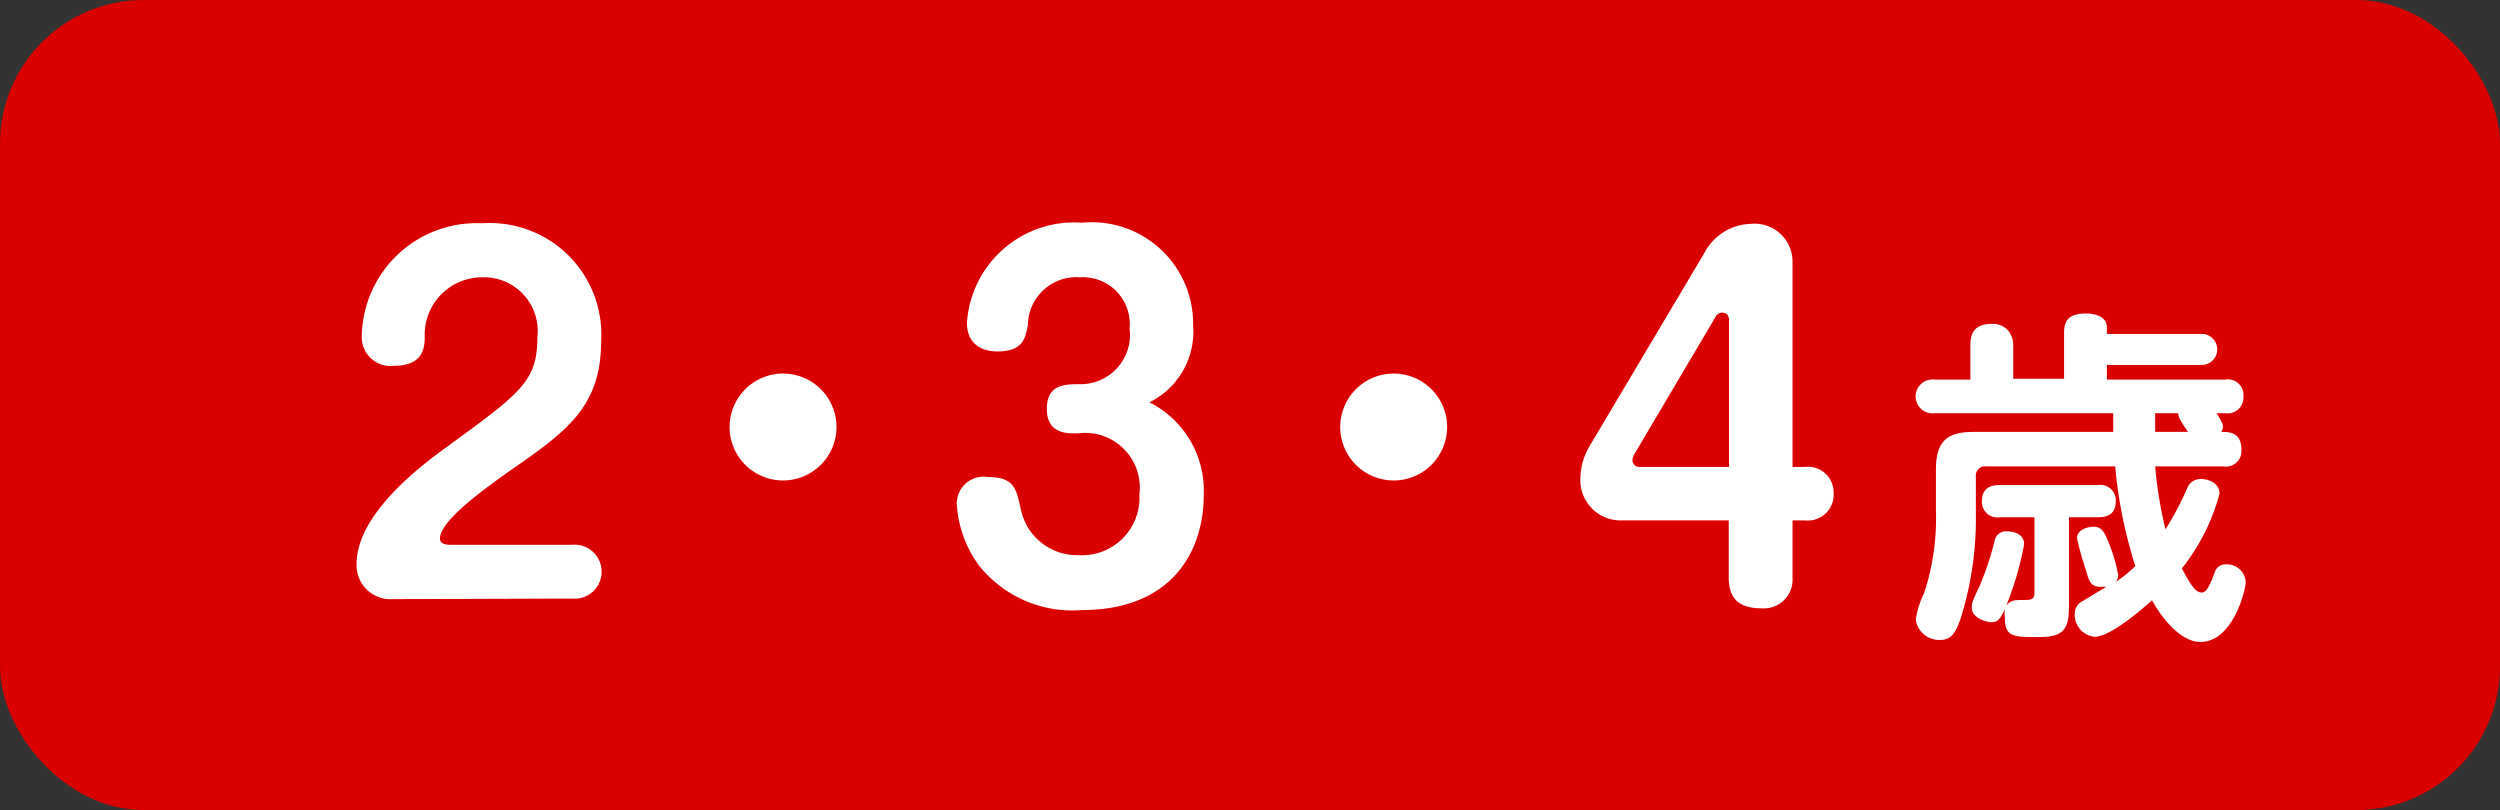
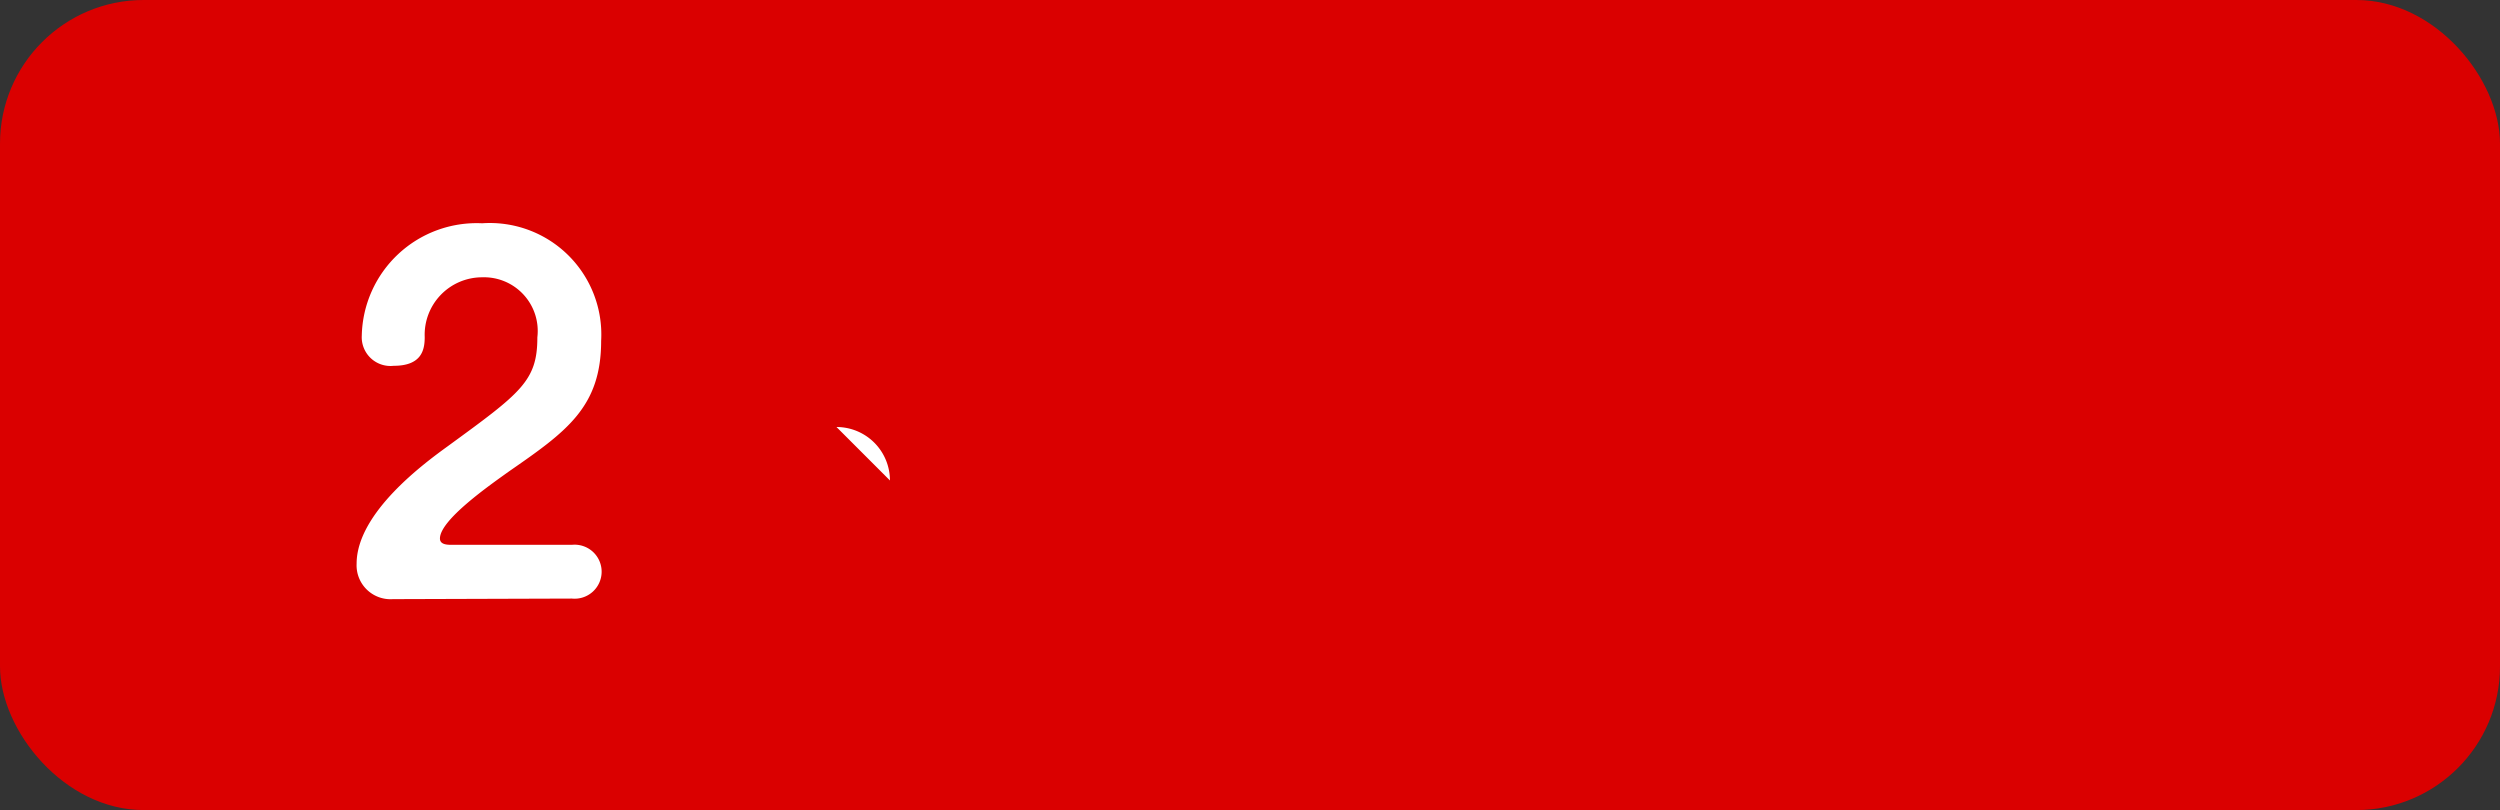
<svg xmlns="http://www.w3.org/2000/svg" viewBox="0 0 87 28.19">
  <rect x="0" y="0" width="87" height="28.19" fill="#333333" stroke="none" />
  <defs>
    <style>.cls-1{fill:none;}.cls-2{clip-path:url(#clip-path);}.cls-3{fill:#da0000;}.cls-4{fill:#fff;}</style>
    <clipPath id="clip-path" transform="translate(0 0)">
      <rect class="cls-1" width="87" height="28.19" />
    </clipPath>
  </defs>
  <title>icon_age_low</title>
  <g id="レイヤー_2" data-name="レイヤー 2">
    <g id="Text">
      <g id="アートワーク_512" data-name="アートワーク 512">
        <g class="cls-2">
          <g class="cls-2">
            <rect class="cls-3" width="87" height="28.19" rx="5" ry="5" />
            <path class="cls-4" d="M13.67,20.85a1.18,1.18,0,0,1-1.26-1.23c0-1.79,2.4-3.53,3.17-4.09,2.55-1.86,3.12-2.27,3.12-3.79a1.87,1.87,0,0,0-1.92-2.09,2,2,0,0,0-2,2.08c0,.44-.1,1-1.08,1a1,1,0,0,1-1.11-1.05,4,4,0,0,1,4.19-3.91,3.88,3.88,0,0,1,4.14,4.09c0,2.31-1.21,3.16-3.2,4.54-.67.48-2.41,1.69-2.41,2.34,0,.2.22.22.4.22H19.9a.94.94,0,1,1,0,1.87Z" transform="translate(0 0)" />
-             <path class="cls-4" d="M29.11,14.86A1.86,1.86,0,1,1,27.25,13a1.86,1.86,0,0,1,1.86,1.86" transform="translate(0 0)" />
-             <path class="cls-4" d="M37.33,15.08c-.56,0-.9-.25-.9-.85,0-.86.63-.86,1.15-.86a1.72,1.72,0,0,0,1.73-1.94,1.63,1.63,0,0,0-1.72-1.78,1.69,1.69,0,0,0-1.82,1.65c-.08.44-.15.93-1.05.93-.58,0-1.07-.27-1.07-1a3.74,3.74,0,0,1,4-3.48,3.53,3.53,0,0,1,3.87,3.57A2.74,2.74,0,0,1,40,14a3.44,3.44,0,0,1,1.89,3.23c0,2-1.15,4-4.24,4a4.15,4.15,0,0,1-3.58-1.55,4,4,0,0,1-.77-2.08.93.93,0,0,1,1.07-1c1,0,1,.49,1.17,1.19a2,2,0,0,0,2,1.53,2,2,0,0,0,2.11-2.12,1.9,1.9,0,0,0-2.13-2.12Z" transform="translate(0 0)" />
-             <path class="cls-4" d="M50.36,14.86A1.86,1.86,0,1,1,48.5,13a1.86,1.86,0,0,1,1.86,1.86" transform="translate(0 0)" />
-             <path class="cls-4" d="M56.43,18.11A1.4,1.4,0,0,1,55,16.6a2.23,2.23,0,0,1,.32-1.08l4-6.73a1.88,1.88,0,0,1,1.61-1,1.32,1.32,0,0,1,1.45,1.3v7.16h.43a.89.89,0,0,1,1,.91.9.9,0,0,1-1,.95h-.43v2a1,1,0,0,1-1.07,1.06c-.68,0-1.15-.24-1.15-1.06v-2Zm3.74-1.86V11.16c0-.06,0-.28-.24-.28a.26.26,0,0,0-.23.15l-2.81,4.75a.46.46,0,0,0-.08.23.24.24,0,0,0,.27.24Z" transform="translate(0 0)" />
-             <path class="cls-4" d="M75,16.23a14.16,14.16,0,0,0,.36,2.19A10.83,10.83,0,0,0,76.11,17a.5.5,0,0,1,.5-.33c.23,0,.63.13.63.51a7.13,7.13,0,0,1-1.31,2.6c.36.7.52.84.69.84s.29-.26.45-.7a.39.39,0,0,1,.4-.28.65.65,0,0,1,.68.62c0,.25-.43,2.08-1.58,2.08-.7,0-1.38-.89-1.68-1.45-.24.21-1.41,1.27-2,1.27a.77.77,0,0,1-.69-.78.5.5,0,0,1,.19-.41l.91-.55-.2,0c-.33,0-.4-.17-.51-.58a10.09,10.09,0,0,1-.31-1.11c0-.29.36-.4.58-.4s.34.13.44.36A5.65,5.65,0,0,1,73.71,20a.37.37,0,0,1-.08.25,4.91,4.91,0,0,0,.68-.55,16,16,0,0,1-.7-3.47H69.12a.32.32,0,0,0-.36.35v1.26a11.64,11.64,0,0,1-.39,3.2c-.26,1-.45,1.23-.86,1.23a.82.82,0,0,1-.84-.7,3,3,0,0,1,.29-.93,8.37,8.37,0,0,0,.41-2.91V16.35c0-1,.39-1.32,1.31-1.32h4.86c0-.09,0-.55,0-.65H67.33a.59.59,0,1,1,0-1.17h1.24V12c0-.5.23-.73.76-.73s.73.42.73.73v1.18h1.77V11.58c0-.48.22-.67.77-.67.27,0,.72.09.72.48v.23h3.3a.54.54,0,1,1,0,1.08h-3.3v.51h4.12a.54.54,0,0,1,.63.58.55.55,0,0,1-.63.59h-.3c.14.24.22.36.22.47a.39.39,0,0,1-.06.18c.26,0,.7,0,.7.61a.54.54,0,0,1-.63.59Zm-3,4.88c0,.83-.22,1.06-1.07,1.06s-1.16,0-1.16-.66a1.2,1.2,0,0,1,0-.32c-.18.43-.3.46-.48.46s-.67-.15-.67-.5c0-.15,0-.2.28-.78a11,11,0,0,0,.51-1.53.4.4,0,0,1,.42-.35c.06,0,.61,0,.61.45a11.06,11.06,0,0,1-.62,2.13c.16-.19.3-.19.57-.19s.41,0,.41-.25V18h-1.2a.54.54,0,0,1-.63-.56c0-.54.43-.56.63-.56H73a.54.54,0,0,1,.63.56c0,.55-.44.56-.63.56H72Zm3-6.73c0,.24,0,.45,0,.65h1.14c-.3-.45-.32-.49-.34-.65Z" transform="translate(0 0)" />
+             <path class="cls-4" d="M29.11,14.86a1.86,1.86,0,0,1,1.86,1.86" transform="translate(0 0)" />
          </g>
        </g>
      </g>
    </g>
  </g>
</svg>